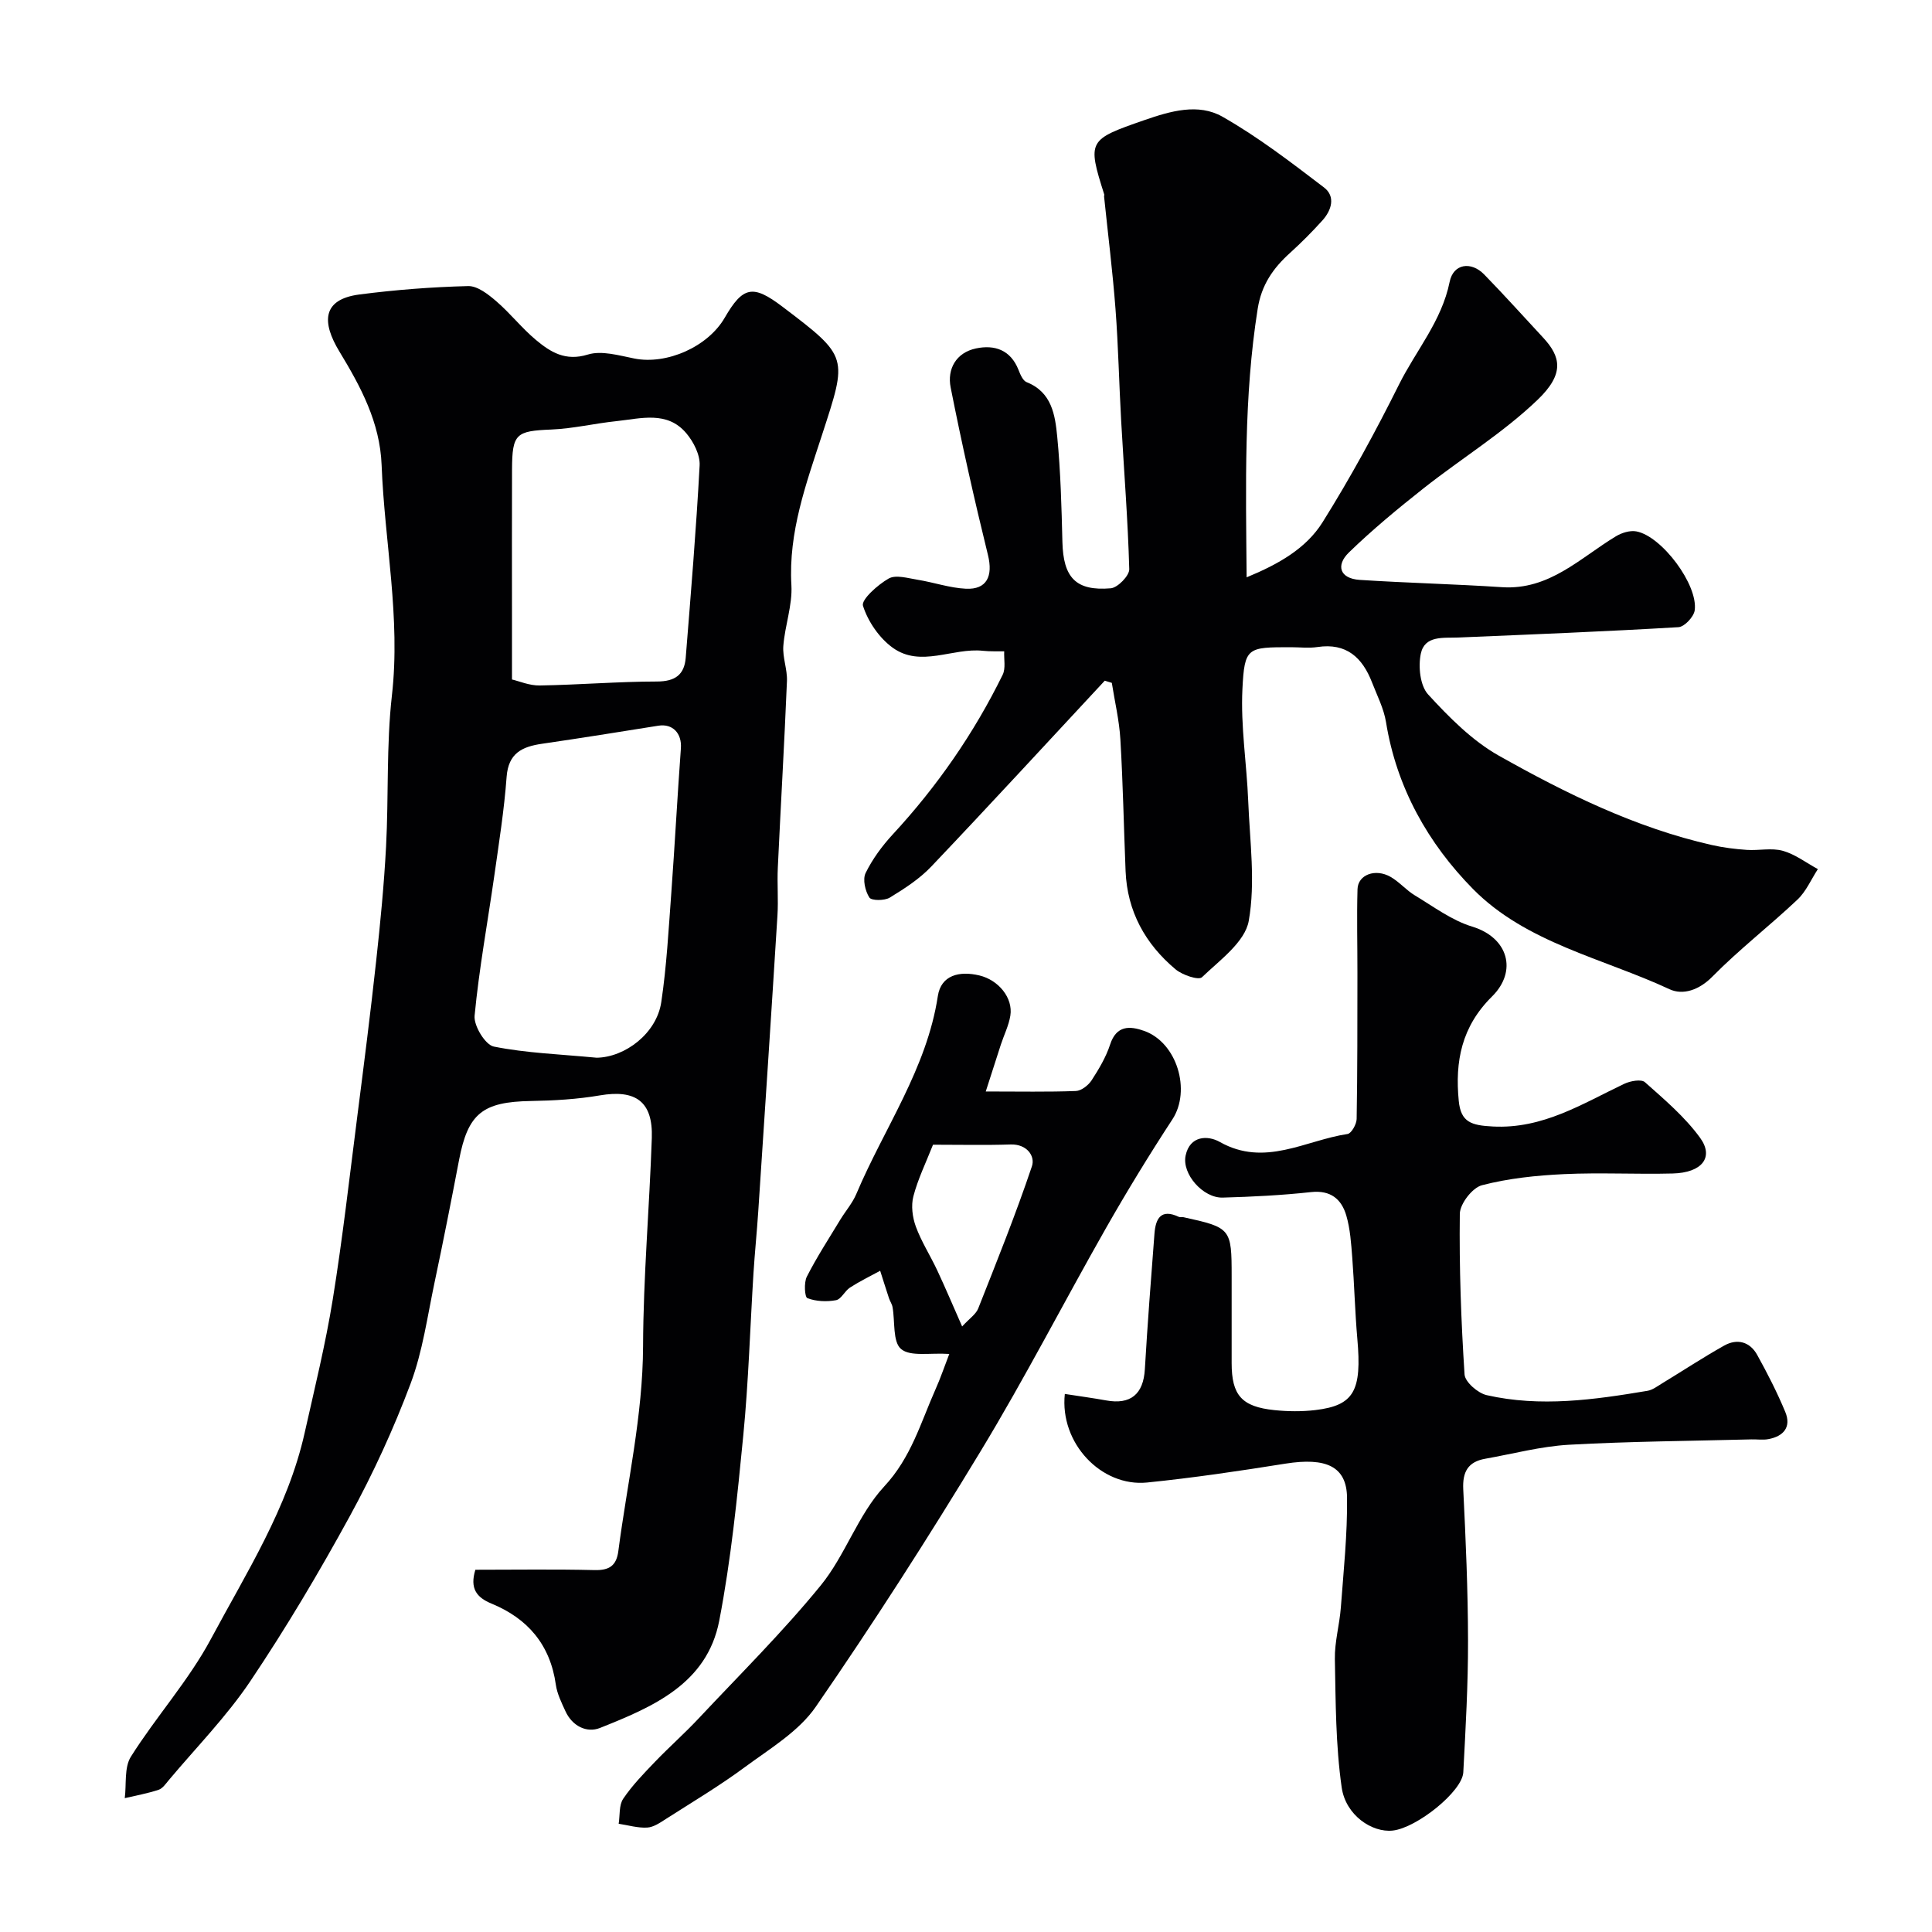
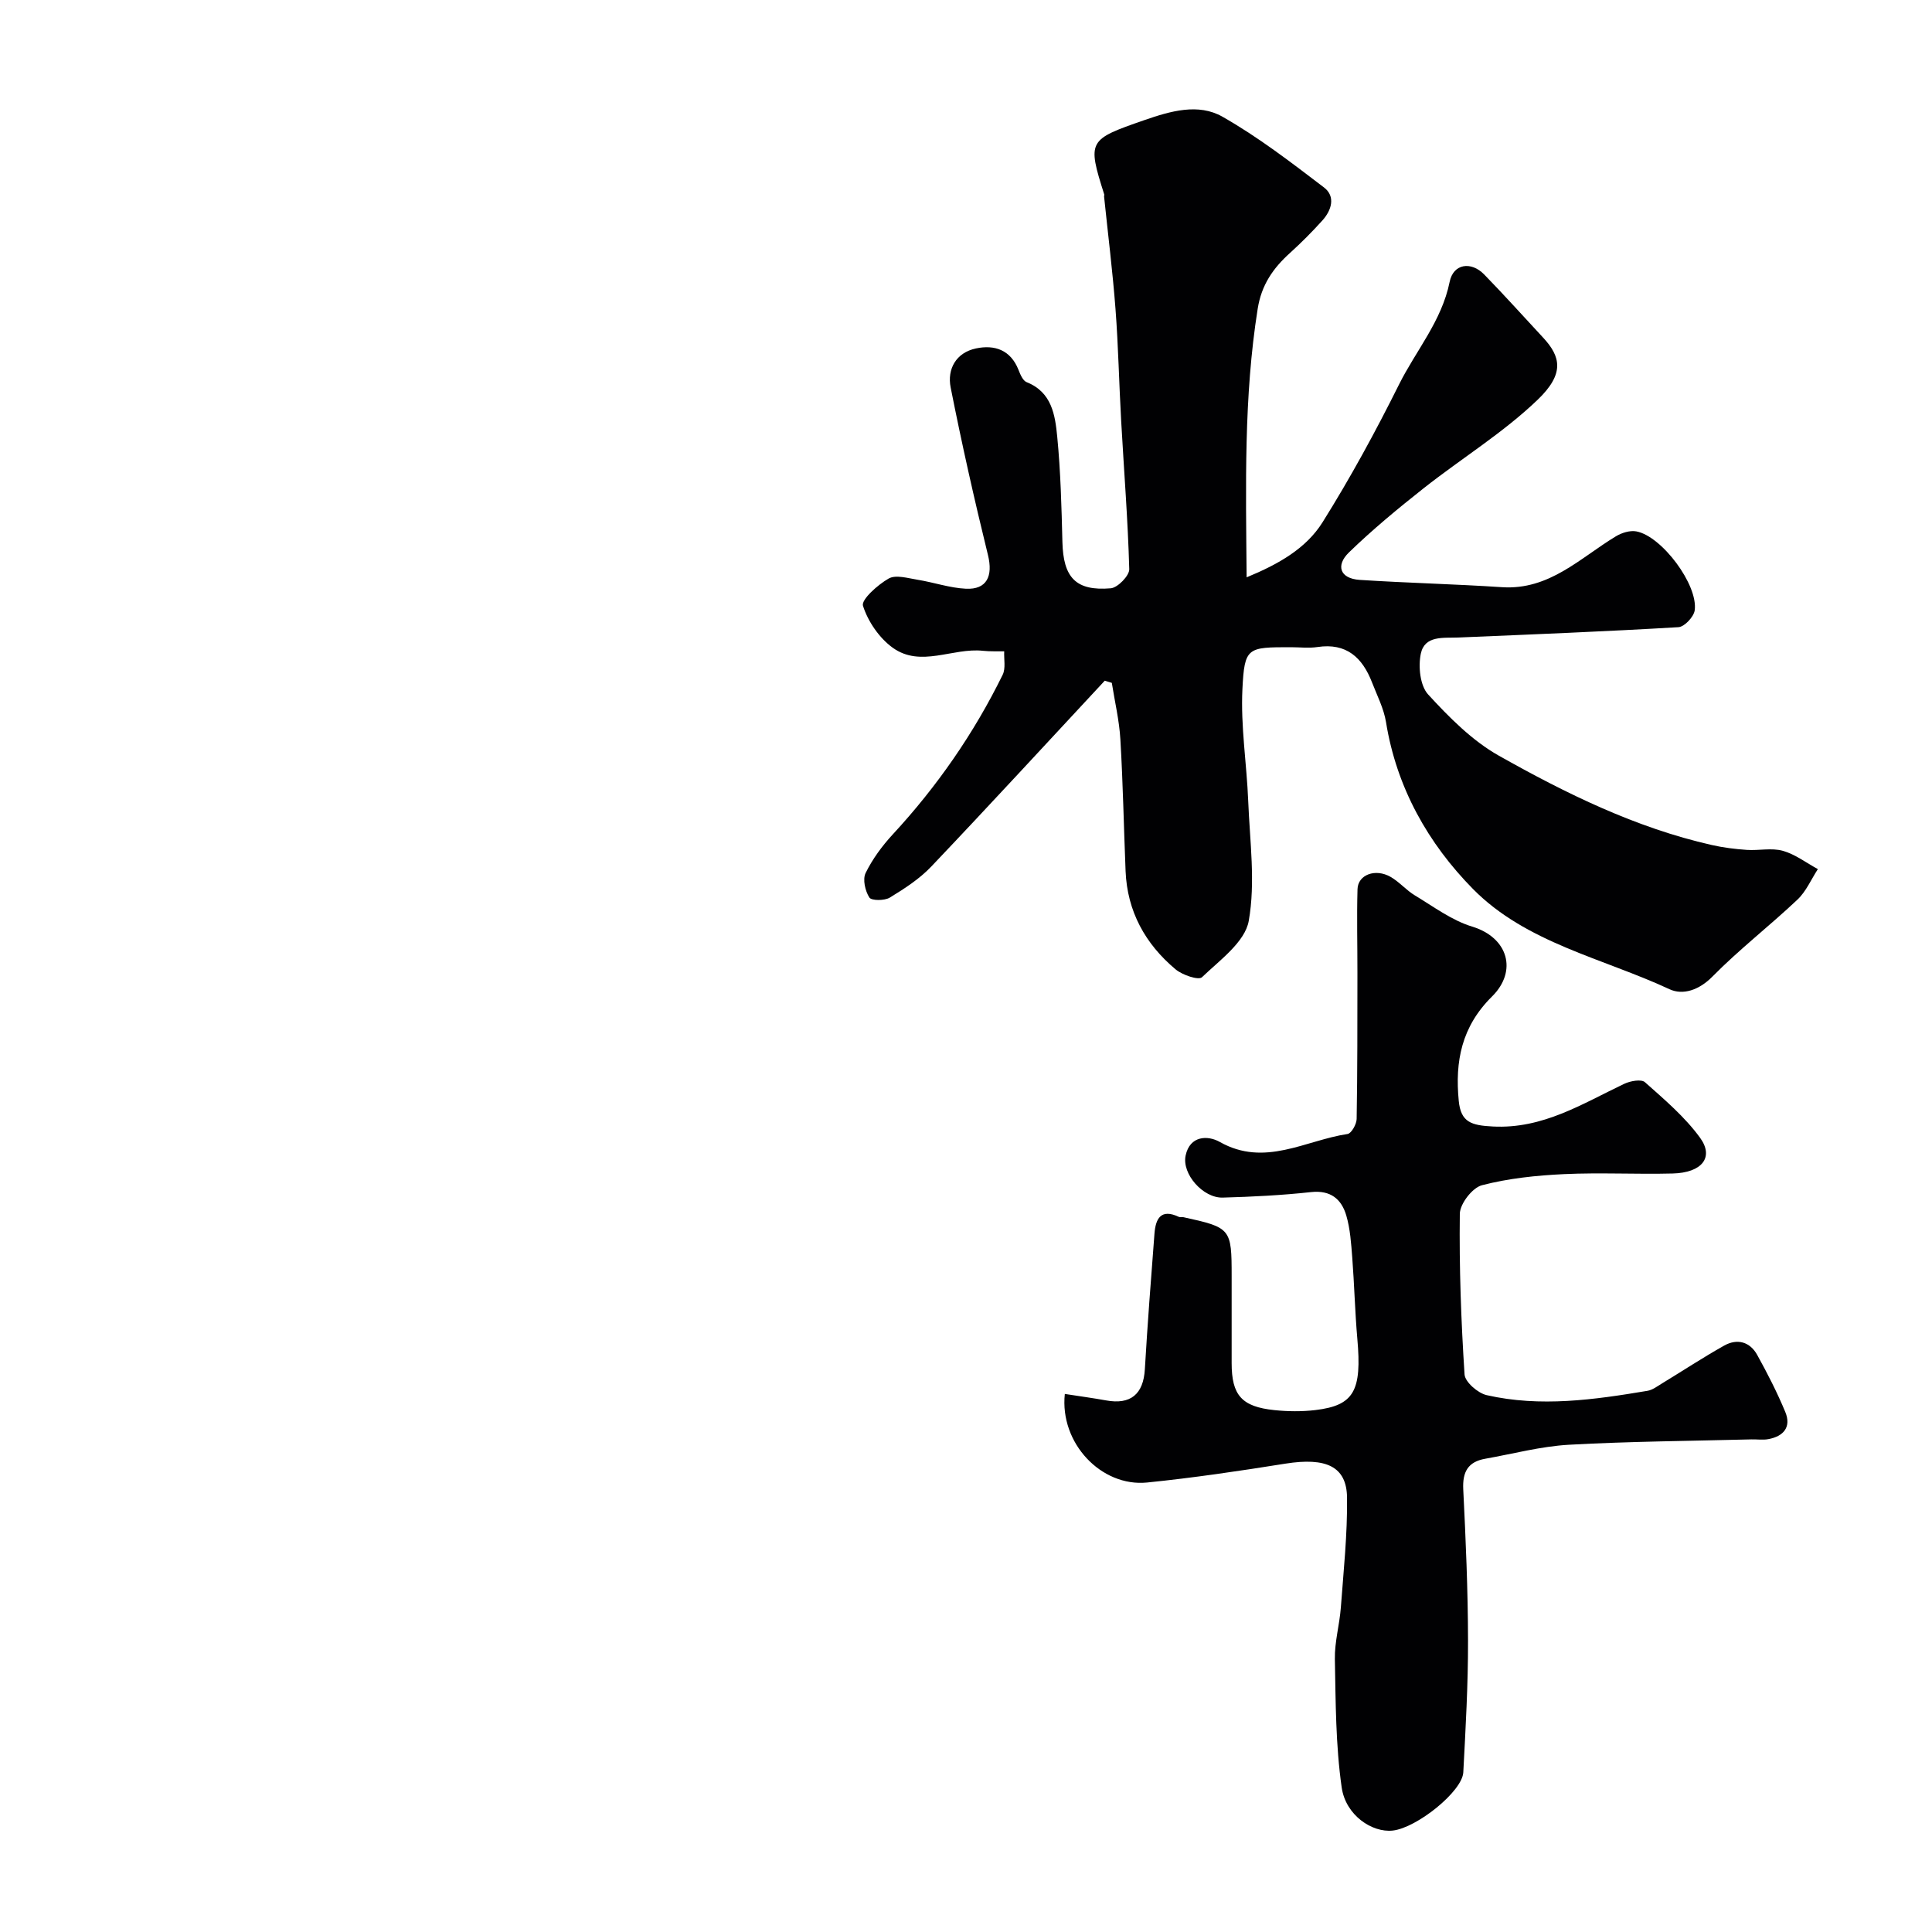
<svg xmlns="http://www.w3.org/2000/svg" enable-background="new 0 0 400 400" viewBox="0 0 400 400">
  <g fill="#010103">
-     <path d="m98.42 325c8.36 0 16.51-.13 24.66.07 3.07.08 4.55-.91 4.94-3.94 1.84-14.11 5.07-28.01 5.12-42.41.05-14.37 1.32-28.73 1.81-43.1.26-7.56-3.34-10.1-10.76-8.83-4.69.8-9.5 1.08-14.27 1.16-10.02.17-13.04 2.58-14.88 12.23-1.62 8.48-3.29 16.94-5.08 25.39-1.48 7-2.45 14.22-4.94 20.86-3.52 9.39-7.75 18.6-12.56 27.41-6.39 11.69-13.22 23.19-20.64 34.24-4.9 7.29-11.16 13.67-16.84 20.44-.64.76-1.3 1.76-2.15 2.04-2.27.75-4.66 1.18-7 1.73.37-2.89-.14-6.35 1.27-8.59 5.24-8.31 11.96-15.76 16.57-24.37 7.36-13.76 15.92-27.1 19.4-42.65 2.06-9.2 4.33-18.39 5.83-27.69 2.03-12.58 3.46-25.26 5.08-37.91 1.37-10.72 2.74-21.45 3.91-32.2.86-7.85 1.62-15.72 2.04-23.6.55-10.42.04-20.94 1.21-31.28 1.83-16.09-1.52-31.8-2.13-47.7-.34-8.86-4.32-16.23-8.74-23.52-3.63-5.98-3.67-10.79 4.14-11.81 7.46-.97 14.99-1.55 22.51-1.74 1.94-.05 4.17 1.71 5.83 3.14 2.9 2.49 5.29 5.58 8.22 8.02 3 2.5 6.08 4.45 10.72 3.02 2.87-.89 6.47.19 9.66.82 6.67 1.32 15.19-2.4 18.69-8.44 3.78-6.53 5.85-6.93 11.95-2.3 13.81 10.47 13.46 10.35 8.19 26.59-3.26 10.03-6.97 20.08-6.33 31.07.24 4.15-1.35 8.37-1.67 12.59-.18 2.39.85 4.86.75 7.27-.53 12.87-1.29 25.73-1.89 38.6-.16 3.33.13 6.67-.08 9.99-1.27 20.4-2.62 40.79-3.97 61.19-.28 4.27-.72 8.53-.99 12.8-.7 11.2-1.02 22.43-2.11 33.59-1.25 12.84-2.54 25.74-4.98 38.38-2.53 13.08-13.79 17.85-24.68 22.19-2.75 1.1-5.75-.38-7.16-3.46-.81-1.77-1.72-3.6-1.99-5.49-1.16-8.27-5.81-13.71-13.34-16.8-3.07-1.27-4.51-3.13-3.32-7zm25.12-106.01c5.84-.09 12.4-5 13.37-11.51 1.11-7.44 1.51-15 2.07-22.52.73-10 1.26-20.02 1.99-30.02.23-3.11-1.7-5.17-4.67-4.69-8.02 1.28-16.05 2.57-24.09 3.74-4.11.6-6.95 1.93-7.32 6.84-.5 6.83-1.58 13.62-2.54 20.41-1.38 9.68-3.16 19.32-4.09 29.05-.2 2.08 2.21 6.03 3.97 6.39 6.73 1.35 13.66 1.58 21.31 2.31zm-17.54-78.31c1.44.33 3.61 1.28 5.75 1.24 8.09-.13 16.18-.81 24.27-.82 3.74-.01 5.67-1.39 5.95-4.92 1.06-13.26 2.17-26.53 2.88-39.81.12-2.19-1.25-4.89-2.75-6.66-3.96-4.71-9.41-3.05-14.45-2.52-4.52.47-8.99 1.55-13.51 1.74-7.3.3-8.1.84-8.13 8.28-.04 9.98-.01 19.97-.01 29.95z" />
    <path d="m228.73 140.93c-11.95 12.84-23.83 25.76-35.91 38.47-2.44 2.57-5.55 4.58-8.6 6.44-1.09.66-3.8.66-4.23-.02-.87-1.36-1.42-3.76-.77-5.08 1.42-2.89 3.42-5.61 5.62-7.99 9.18-9.93 16.8-20.92 22.75-33.04.66-1.35.24-3.23.32-4.86-1.47-.03-2.94.05-4.4-.11-6.26-.68-12.88 3.55-18.69-.64-2.78-2.01-5.12-5.43-6.15-8.68-.4-1.26 3.06-4.36 5.32-5.64 1.48-.84 3.98-.07 5.98.25 3.36.54 6.66 1.7 10.01 1.86 4.36.21 5.63-2.64 4.57-6.96-2.83-11.52-5.43-23.09-7.73-34.72-.75-3.81 1.13-7.2 5.24-8.07 3.85-.82 7.18.3 8.81 4.44.37.94.9 2.23 1.68 2.54 5.24 2.08 5.9 6.83 6.34 11.31.7 7.23.89 14.51 1.07 21.78.18 7.36 2.76 10.2 10.01 9.59 1.44-.12 3.87-2.62 3.83-3.96-.28-10.21-1.1-20.41-1.67-30.62-.44-7.76-.59-15.54-1.18-23.28-.59-7.76-1.56-15.48-2.36-23.23-.02-.15.07-.32.03-.45-3.55-11.18-3.31-11.35 8.28-15.38 5.45-1.89 11.19-3.56 16.19-.72 7.4 4.2 14.23 9.47 21.03 14.65 2.44 1.86 1.57 4.73-.34 6.84-2.12 2.35-4.36 4.6-6.7 6.72-3.5 3.16-5.91 6.61-6.69 11.57-2.89 18.21-2.45 36.49-2.29 55.59 6.65-2.74 12.32-5.98 15.72-11.4 5.76-9.2 10.98-18.78 15.82-28.5 3.51-7.05 8.84-13.13 10.49-21.26.77-3.82 4.46-4.3 7.14-1.56 4.16 4.26 8.13 8.7 12.18 13.05 3.72 3.99 4.51 7.53-1.1 12.91-7.14 6.85-15.77 12.14-23.59 18.31-5.34 4.22-10.61 8.57-15.49 13.31-2.72 2.64-1.92 5.39 2.24 5.67 9.81.64 19.65.86 29.46 1.51 9.8.64 16.15-6.04 23.58-10.53 1.2-.73 2.92-1.27 4.24-1.02 5.27.98 12.82 11.08 12.08 16.35-.19 1.34-2.13 3.41-3.37 3.48-15.17.9-30.35 1.5-45.53 2.14-3.12.13-7.01-.49-7.81 3.37-.55 2.66-.15 6.6 1.52 8.42 4.35 4.74 9.11 9.56 14.65 12.68 13.93 7.84 28.31 14.92 44.07 18.49 2.37.54 4.82.84 7.25 1.01 2.49.17 5.14-.46 7.46.19 2.57.72 4.85 2.48 7.26 3.79-1.39 2.13-2.43 4.62-4.23 6.32-5.75 5.43-12.05 10.3-17.59 15.92-2.78 2.83-6.13 3.91-8.89 2.63-13.82-6.44-29.67-9.58-40.68-20.74-9.28-9.41-15.84-21-18.02-34.56-.46-2.83-1.85-5.51-2.9-8.23-1.99-5.13-5.29-8.22-11.28-7.32-1.79.27-3.66.04-5.49.04-9.03 0-9.63-.03-10.06 8.66-.38 7.69.89 15.46 1.2 23.2.33 8.29 1.53 16.79.11 24.8-.78 4.38-6 8.13-9.69 11.67-.7.67-4.05-.46-5.45-1.63-6.28-5.26-10.02-12-10.36-20.35-.37-9.1-.54-18.21-1.08-27.29-.23-3.92-1.16-7.79-1.77-11.68-.5-.15-.98-.3-1.46-.45z" />
    <path d="m220.46 288.6c3.1.48 5.84.85 8.55 1.34 5.08.93 7.72-1.3 8.02-6.46.55-9.36 1.27-18.72 1.99-28.07.24-3.1 1.32-5.22 5.02-3.48.28.13.67.01.99.08 9.82 2.15 9.97 2.34 9.97 12.21v18c0 6.64 2.07 9.03 8.85 9.73 2.8.29 5.69.32 8.49-.01 8.01-.96 9.64-3.98 8.68-14.77-.49-5.59-.62-11.2-1.05-16.8-.23-2.93-.42-5.94-1.24-8.73-1-3.38-3.24-5.27-7.29-4.83-6.06.66-12.18.97-18.28 1.14-4.09.12-8.5-4.9-7.69-8.71.88-4.16 4.61-4.21 7.08-2.81 9.31 5.26 17.72-.35 26.45-1.65.79-.12 1.86-2.02 1.88-3.11.17-10.03.15-20.06.16-30.1.01-5.83-.15-11.67.02-17.49.09-2.98 3.69-4.33 6.83-2.54 1.83 1.04 3.26 2.78 5.07 3.86 3.86 2.32 7.62 5.16 11.83 6.44 7.5 2.28 9.42 9.23 4.12 14.47-6.32 6.25-7.69 13.44-6.89 21.62.43 4.43 2.61 5.07 7.06 5.3 10.37.54 18.53-4.72 27.21-8.84 1.25-.59 3.52-1.01 4.28-.33 4.04 3.59 8.26 7.17 11.41 11.5 2.95 4.06.39 7.25-5.68 7.4-7.49.19-15.01-.22-22.49.13-5.71.27-11.49.87-16.99 2.3-1.98.51-4.56 3.85-4.58 5.92-.14 11.08.26 22.19.98 33.25.1 1.57 2.75 3.87 4.58 4.29 11.13 2.53 22.25.96 33.31-.9 1.04-.18 2.01-.93 2.95-1.5 4.31-2.62 8.53-5.4 12.93-7.87 2.69-1.5 5.31-.79 6.82 1.94 2.12 3.83 4.13 7.76 5.81 11.8 1.3 3.13-.35 5.06-3.51 5.64-1.13.21-2.33.02-3.49.05-12.6.33-25.21.41-37.79 1.11-5.82.33-11.57 1.88-17.34 2.9-3.55.63-4.72 2.71-4.54 6.33.52 10.42.97 20.86.99 31.29.02 9.1-.5 18.2-.98 27.3-.21 3.97-9.65 11.52-14.62 12.06-4.28.46-9.74-3.17-10.56-8.94-1.25-8.74-1.24-17.69-1.41-26.55-.07-3.56.97-7.13 1.24-10.72.56-7.57 1.37-15.15 1.28-22.72-.07-6.48-4.35-8.37-12.75-7.04-9.52 1.52-19.07 2.94-28.66 3.91-9.46.94-18.11-8.14-17.02-18.34z" />
-     <path d="m196.54 280.32c-4.01-.27-8.05.61-9.98-1.02-1.77-1.48-1.23-5.69-1.77-8.68-.11-.63-.52-1.2-.73-1.82-.63-1.9-1.22-3.8-1.83-5.7-2.09 1.14-4.24 2.18-6.24 3.47-1.1.71-1.82 2.42-2.9 2.62-1.93.36-4.14.26-5.93-.42-.56-.21-.74-3.21-.12-4.44 2.06-4.05 4.56-7.89 6.92-11.79 1.1-1.81 2.54-3.45 3.35-5.38 5.74-13.59 14.56-25.86 16.86-40.94.66-4.33 4.46-5.26 8.62-4.26 3.91.94 6.99 4.62 6.39 8.33-.33 2.04-1.31 3.98-1.96 5.97-.97 2.97-1.91 5.95-3.13 9.72 7.06 0 12.86.12 18.65-.1 1.14-.04 2.59-1.18 3.27-2.22 1.51-2.33 2.98-4.8 3.83-7.41 1.31-4.01 4.09-3.85 7-2.83 6.87 2.41 9.79 12.36 5.9 18.32-4.81 7.36-9.4 14.87-13.75 22.51-8.72 15.33-16.78 31.05-25.91 46.12-10.89 17.99-22.26 35.71-34.19 53.01-3.53 5.11-9.49 8.66-14.67 12.48-5.23 3.87-10.85 7.22-16.34 10.73-1.2.77-2.56 1.72-3.89 1.79-1.95.11-3.93-.49-5.9-.79.28-1.75.04-3.85.94-5.18 1.87-2.77 4.25-5.22 6.58-7.65 2.93-3.05 6.11-5.86 9.01-8.95 8.53-9.1 17.43-17.91 25.3-27.56 5.11-6.26 7.72-14.66 13.16-20.51 5.57-5.99 7.53-13.17 10.6-20.08 1.02-2.27 1.82-4.65 2.86-7.34zm-3.37-43.32c-1.45 3.68-3.12 7.08-4.06 10.67-.51 1.93-.2 4.35.5 6.27 1.15 3.14 3 6.01 4.43 9.06 1.7 3.64 3.27 7.34 5.16 11.63 1.53-1.67 2.86-2.53 3.33-3.73 3.86-9.76 7.78-19.51 11.12-29.44.71-2.12-1.05-4.61-4.4-4.51-5.14.17-10.29.05-16.08.05z" />
  </g>
</svg>